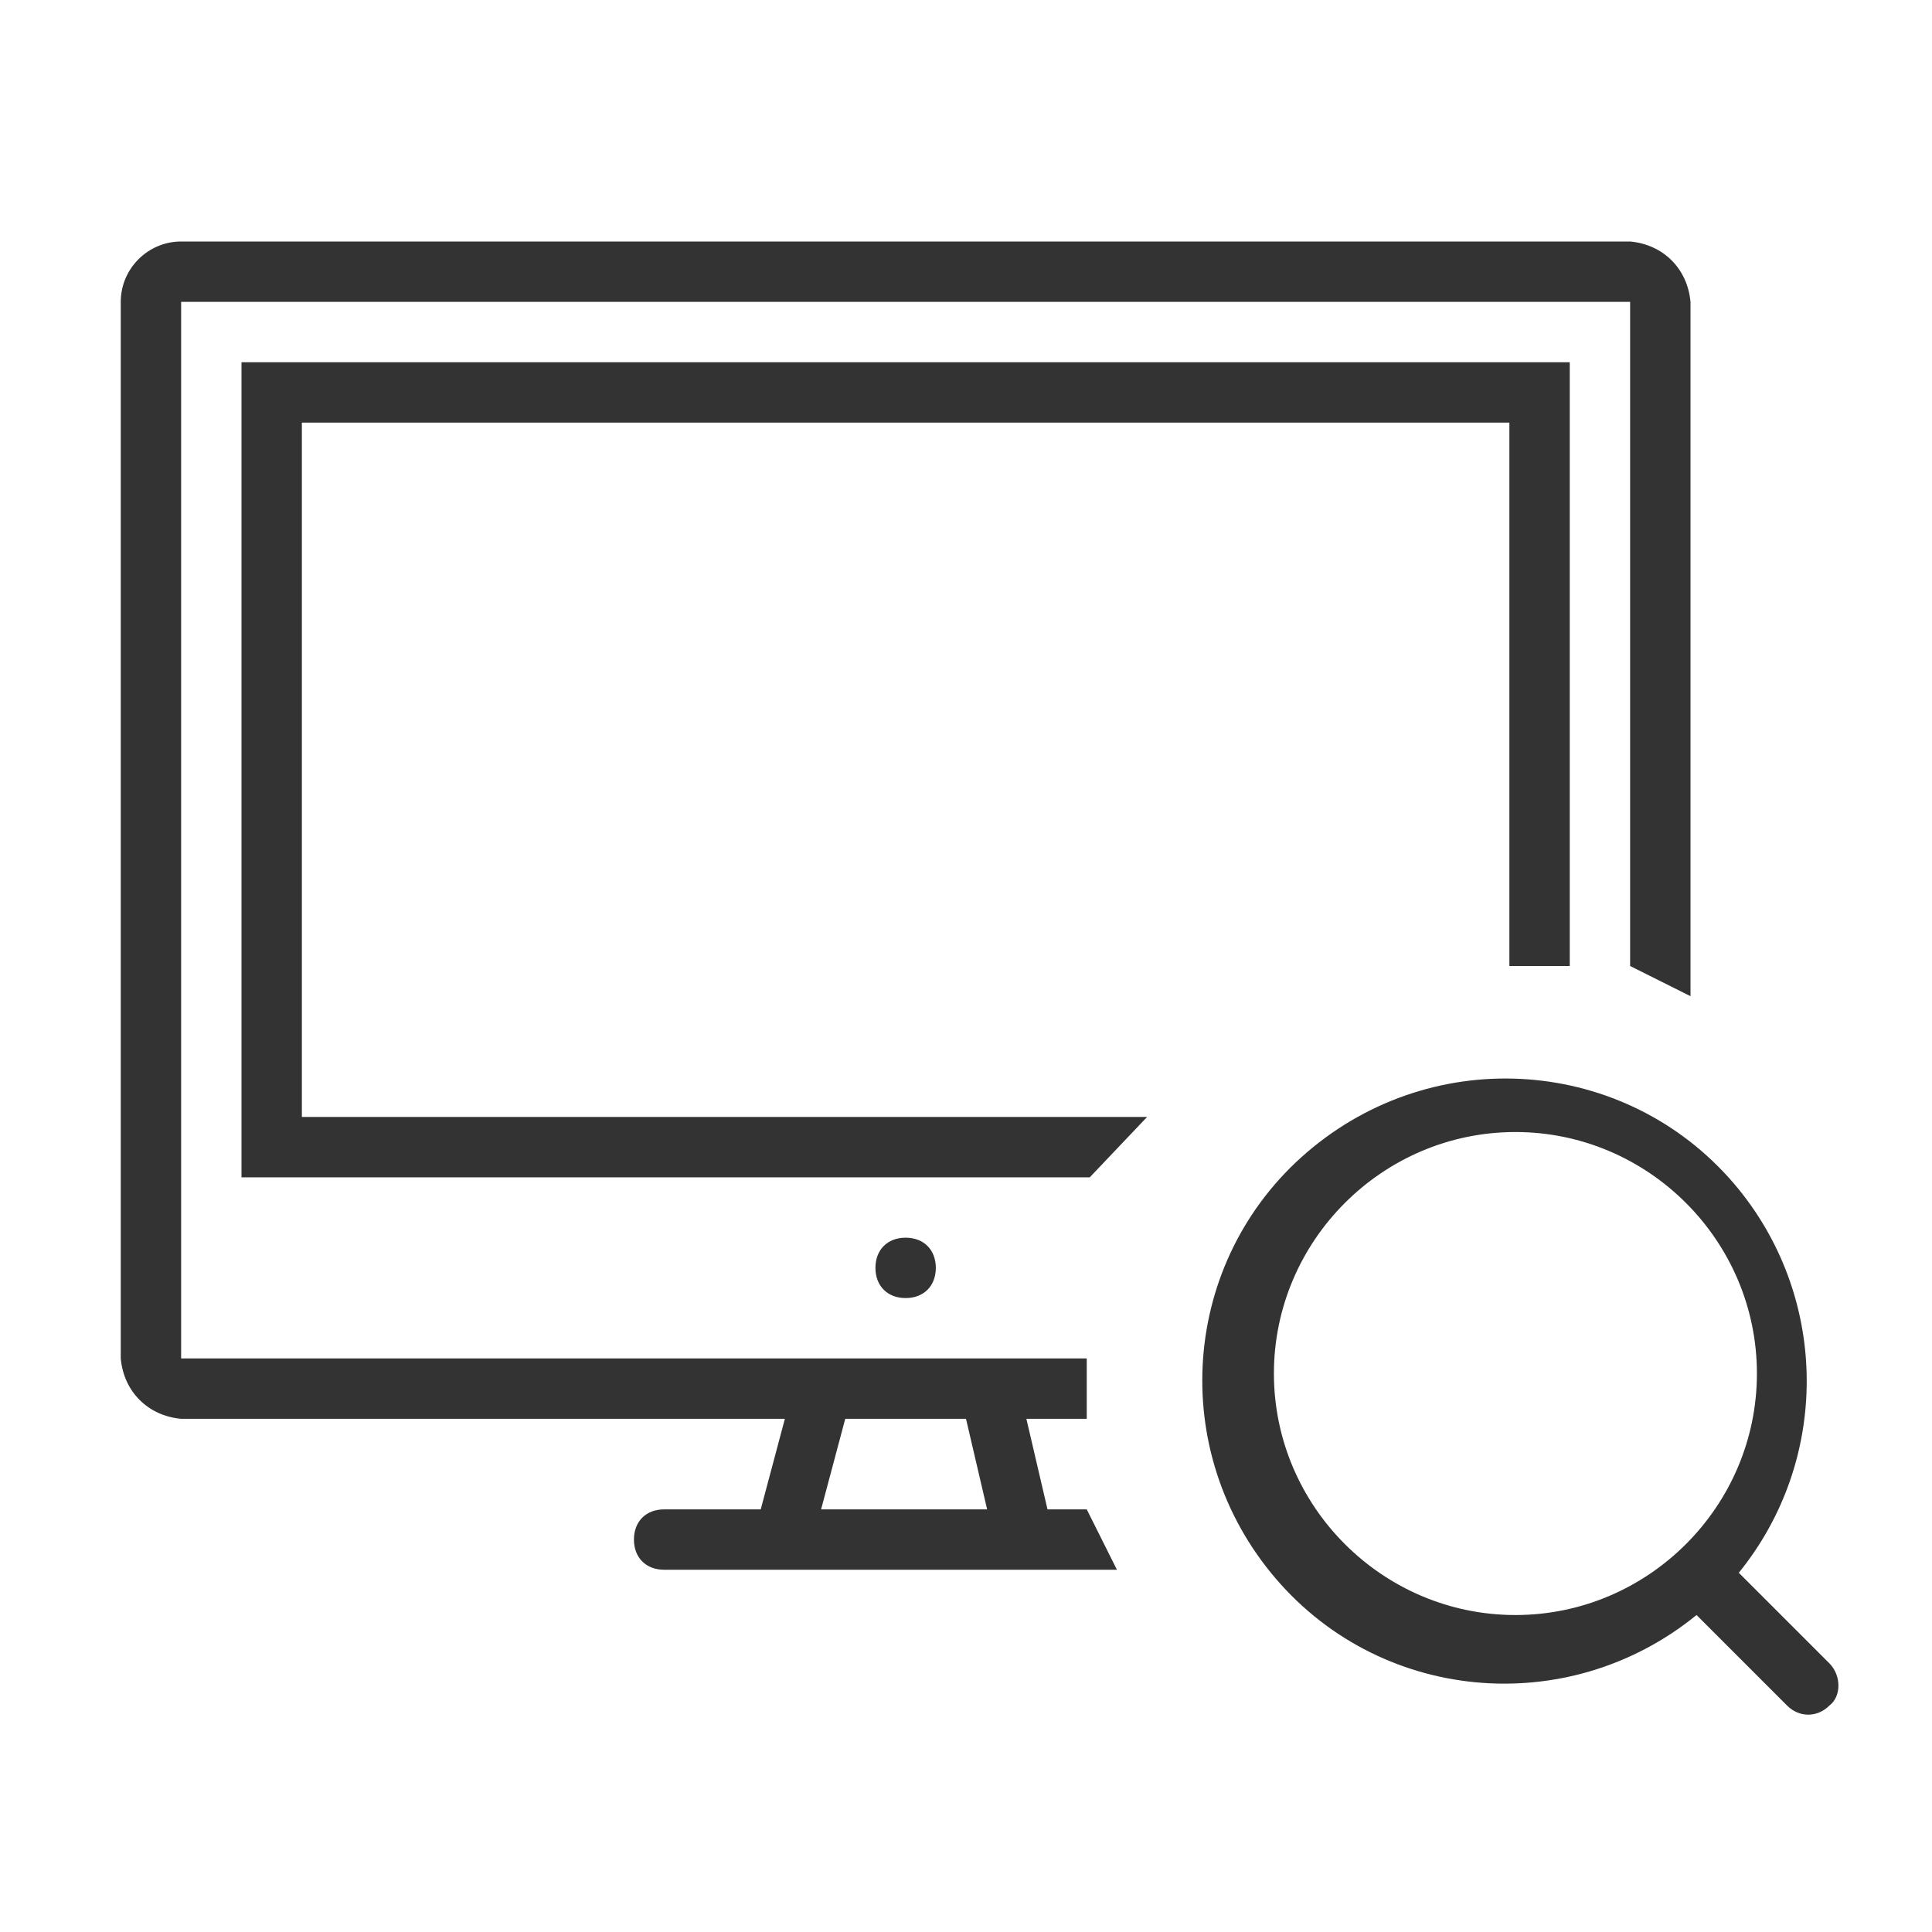
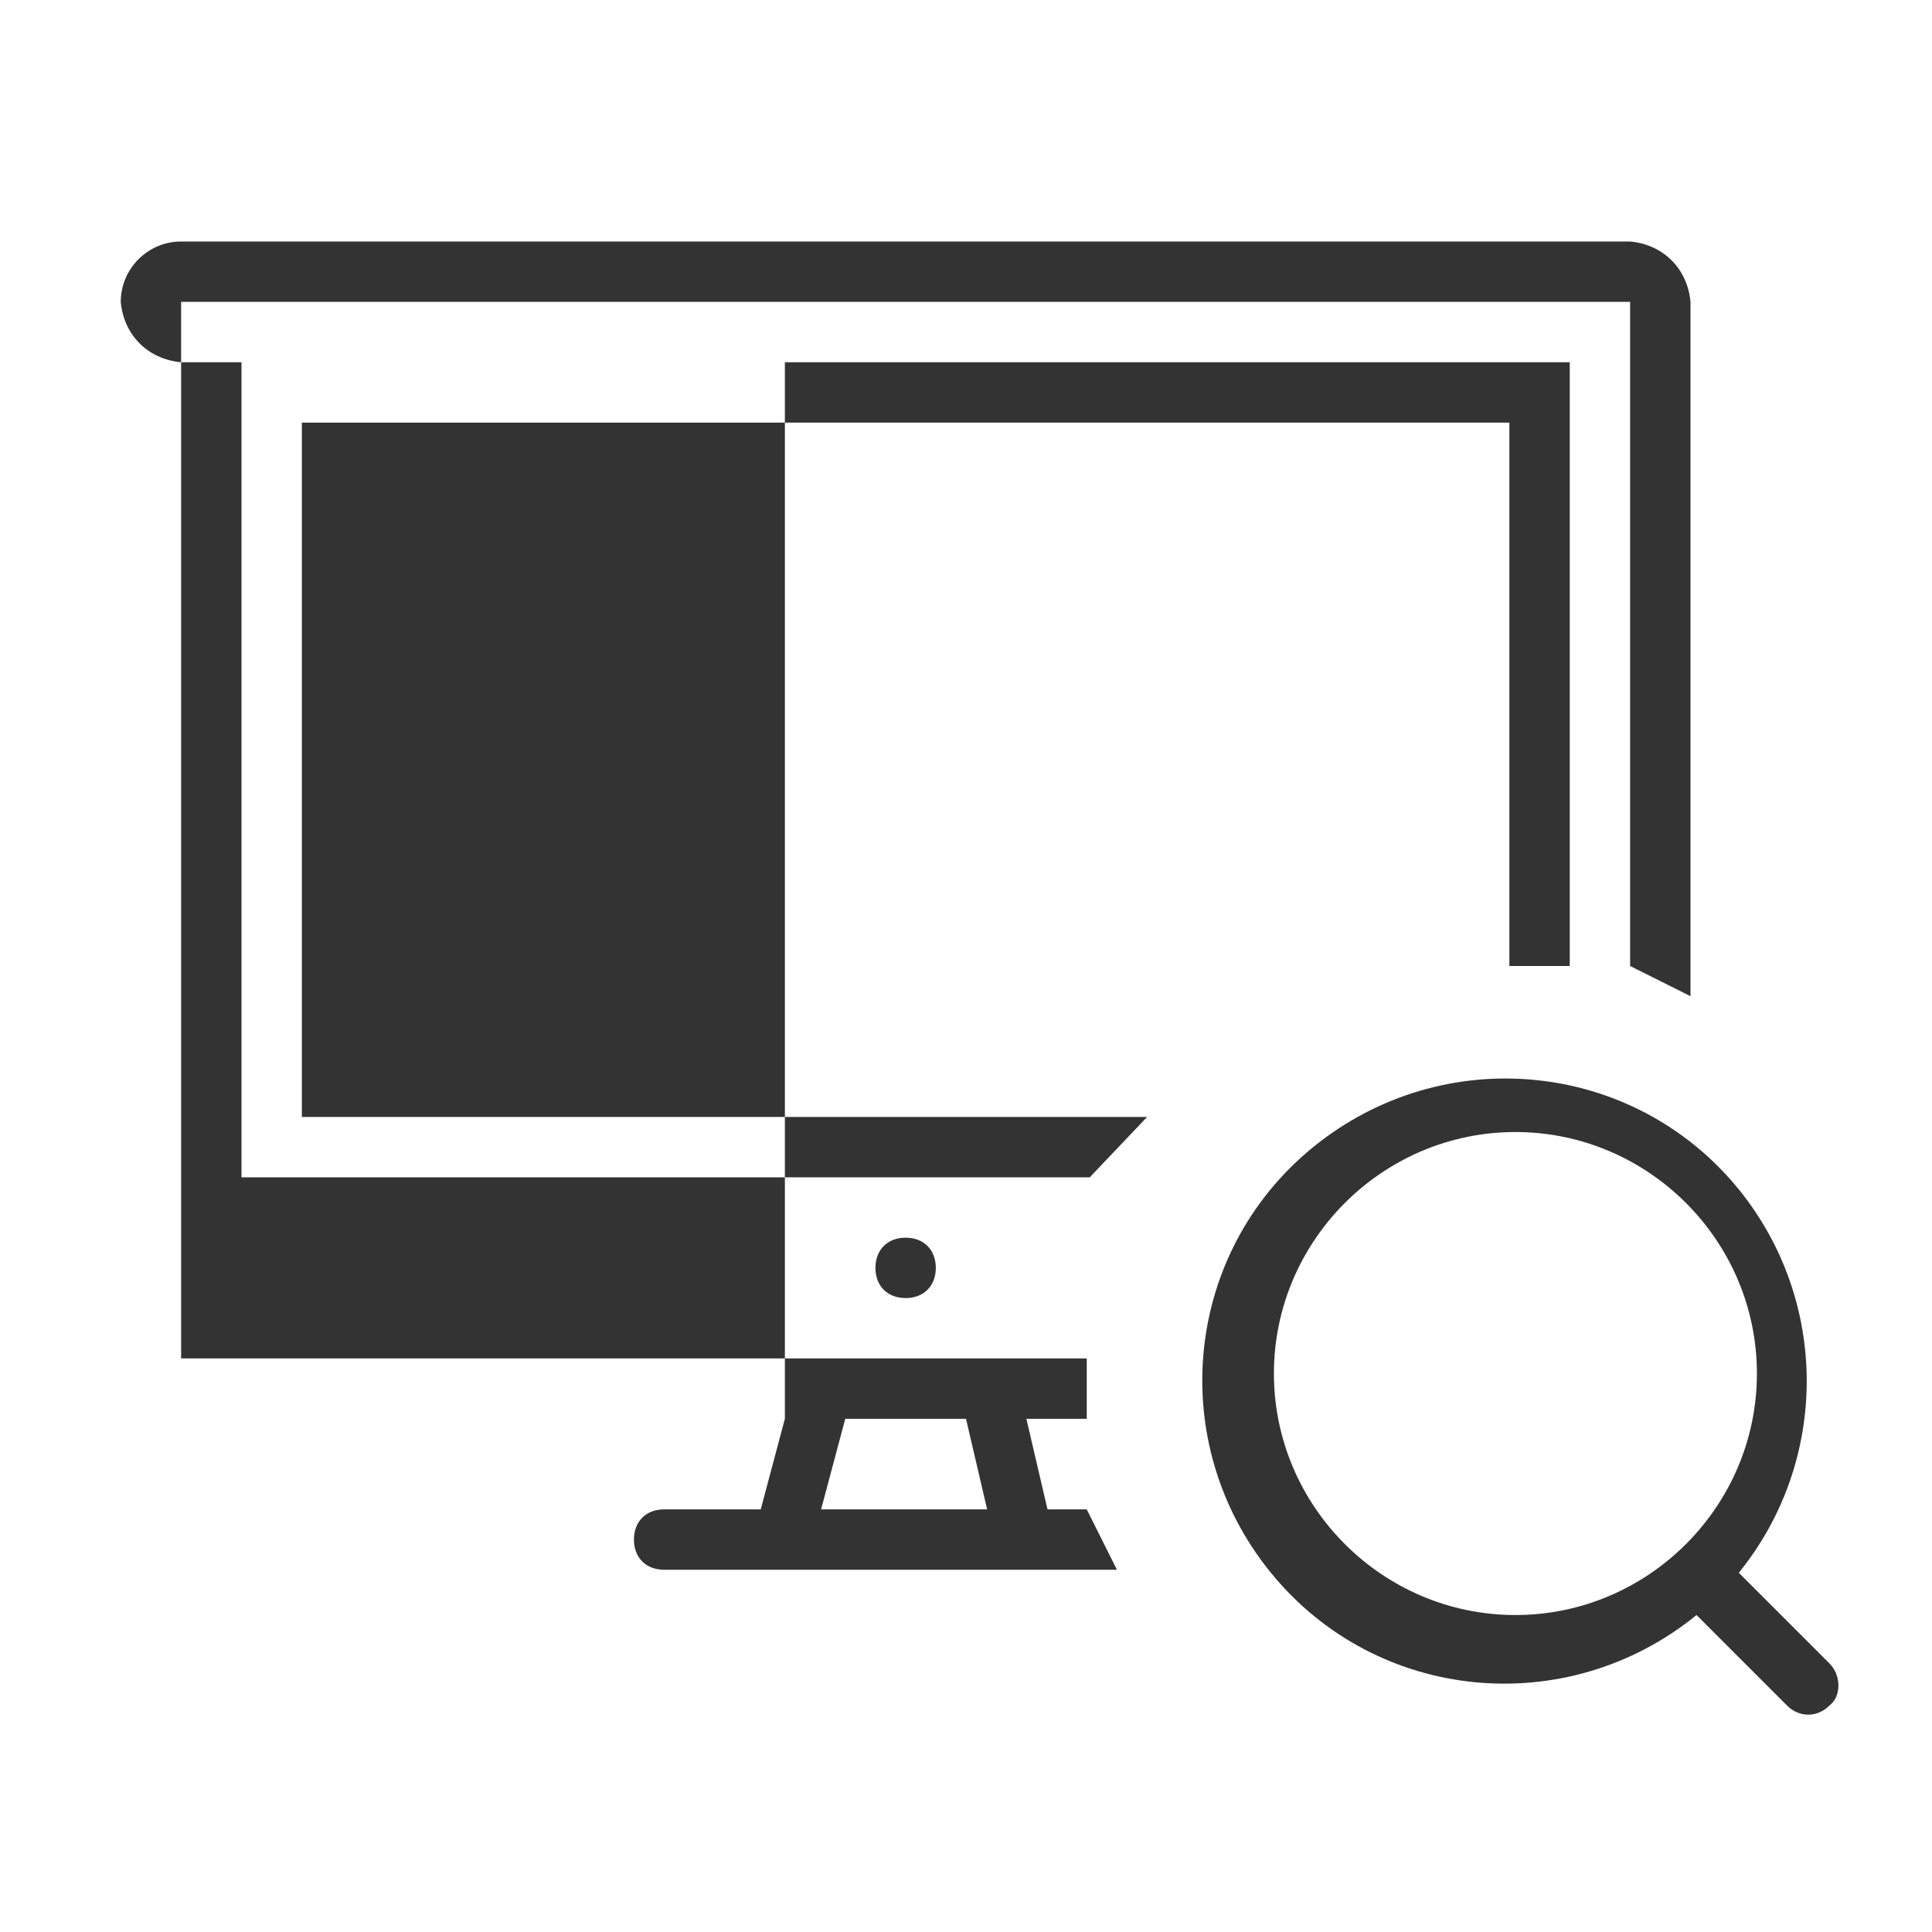
<svg xmlns="http://www.w3.org/2000/svg" xml:space="preserve" width="64" height="64" viewBox="0 0 64 64" style="enable-background:new 0 0 64 64">
-   <path d="m28 47-.8 3h5.5l-.7-3h-4zm-2 0-.8 3H22c-.6 0-1 .4-1 1s.4 1 1 1h15l-1-2h-1.3l-.7-3h2v-2H6V10h48v22l2 1V10c-.1-1.1-.9-1.9-2-2H6c-1.1 0-2 .9-2 2v35c.1 1.1.9 1.9 2 2h20zm5-5c0 .6-.4 1-1 1s-1-.4-1-1 .4-1 1-1 1 .4 1 1zm7-5-1.9 2H8V12h44v20h-2V14H10v23h28zm22.6 19.5c-.4.4-1 .4-1.4 0l-3-3c-4.3 3.5-10.6 2.9-14.1-1.4S39.2 41.5 43.5 38s10.6-2.9 14.1 1.4c3 3.7 3 9 0 12.7l3 3c.4.4.4 1.1 0 1.4zm-10.4-19c-4.4 0-8 3.6-8 8s3.6 8 8 8 8-3.6 8-8-3.6-8-8-8z" style="fill-rule:evenodd;clip-rule:evenodd;fill:#333" />
+   <path d="m28 47-.8 3h5.5l-.7-3h-4zm-2 0-.8 3H22c-.6 0-1 .4-1 1s.4 1 1 1h15l-1-2h-1.3l-.7-3h2v-2H6V10h48v22l2 1V10c-.1-1.1-.9-1.9-2-2H6c-1.1 0-2 .9-2 2c.1 1.1.9 1.9 2 2h20zm5-5c0 .6-.4 1-1 1s-1-.4-1-1 .4-1 1-1 1 .4 1 1zm7-5-1.9 2H8V12h44v20h-2V14H10v23h28zm22.6 19.5c-.4.4-1 .4-1.4 0l-3-3c-4.3 3.5-10.6 2.9-14.1-1.4S39.2 41.5 43.5 38s10.6-2.9 14.1 1.4c3 3.7 3 9 0 12.7l3 3c.4.4.4 1.1 0 1.4zm-10.4-19c-4.4 0-8 3.6-8 8s3.6 8 8 8 8-3.6 8-8-3.6-8-8-8z" style="fill-rule:evenodd;clip-rule:evenodd;fill:#333" />
</svg>